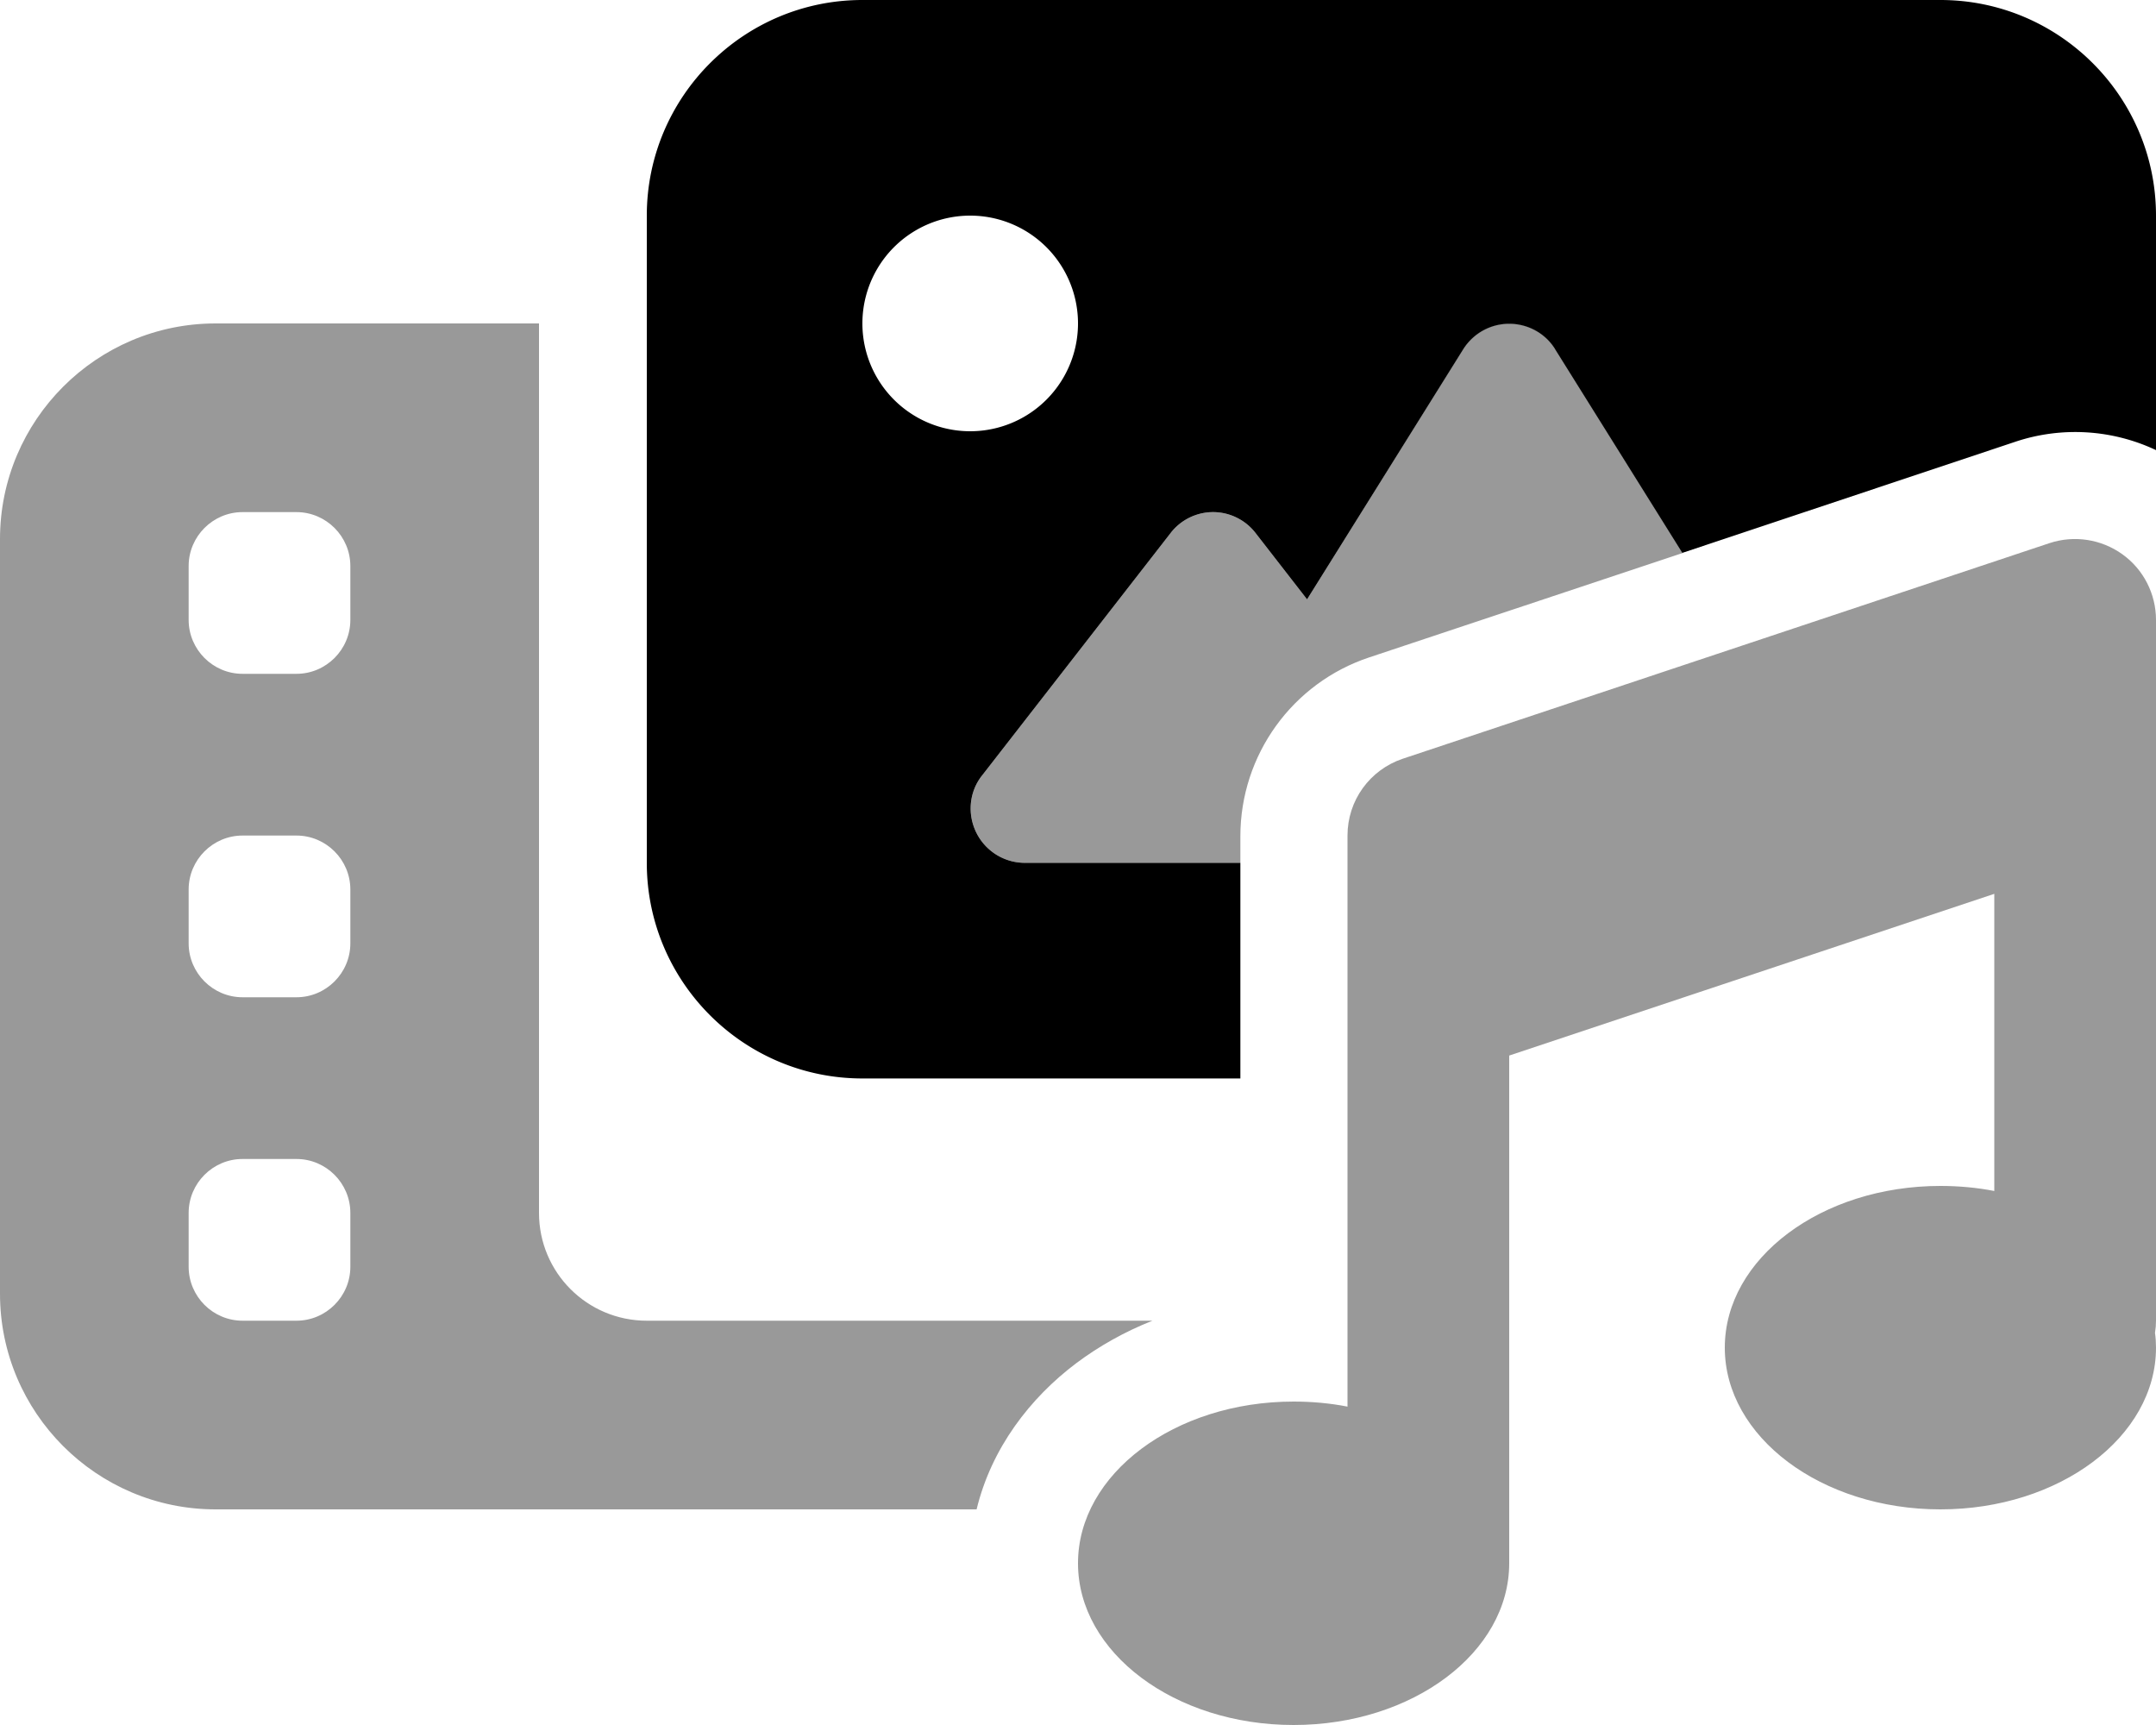
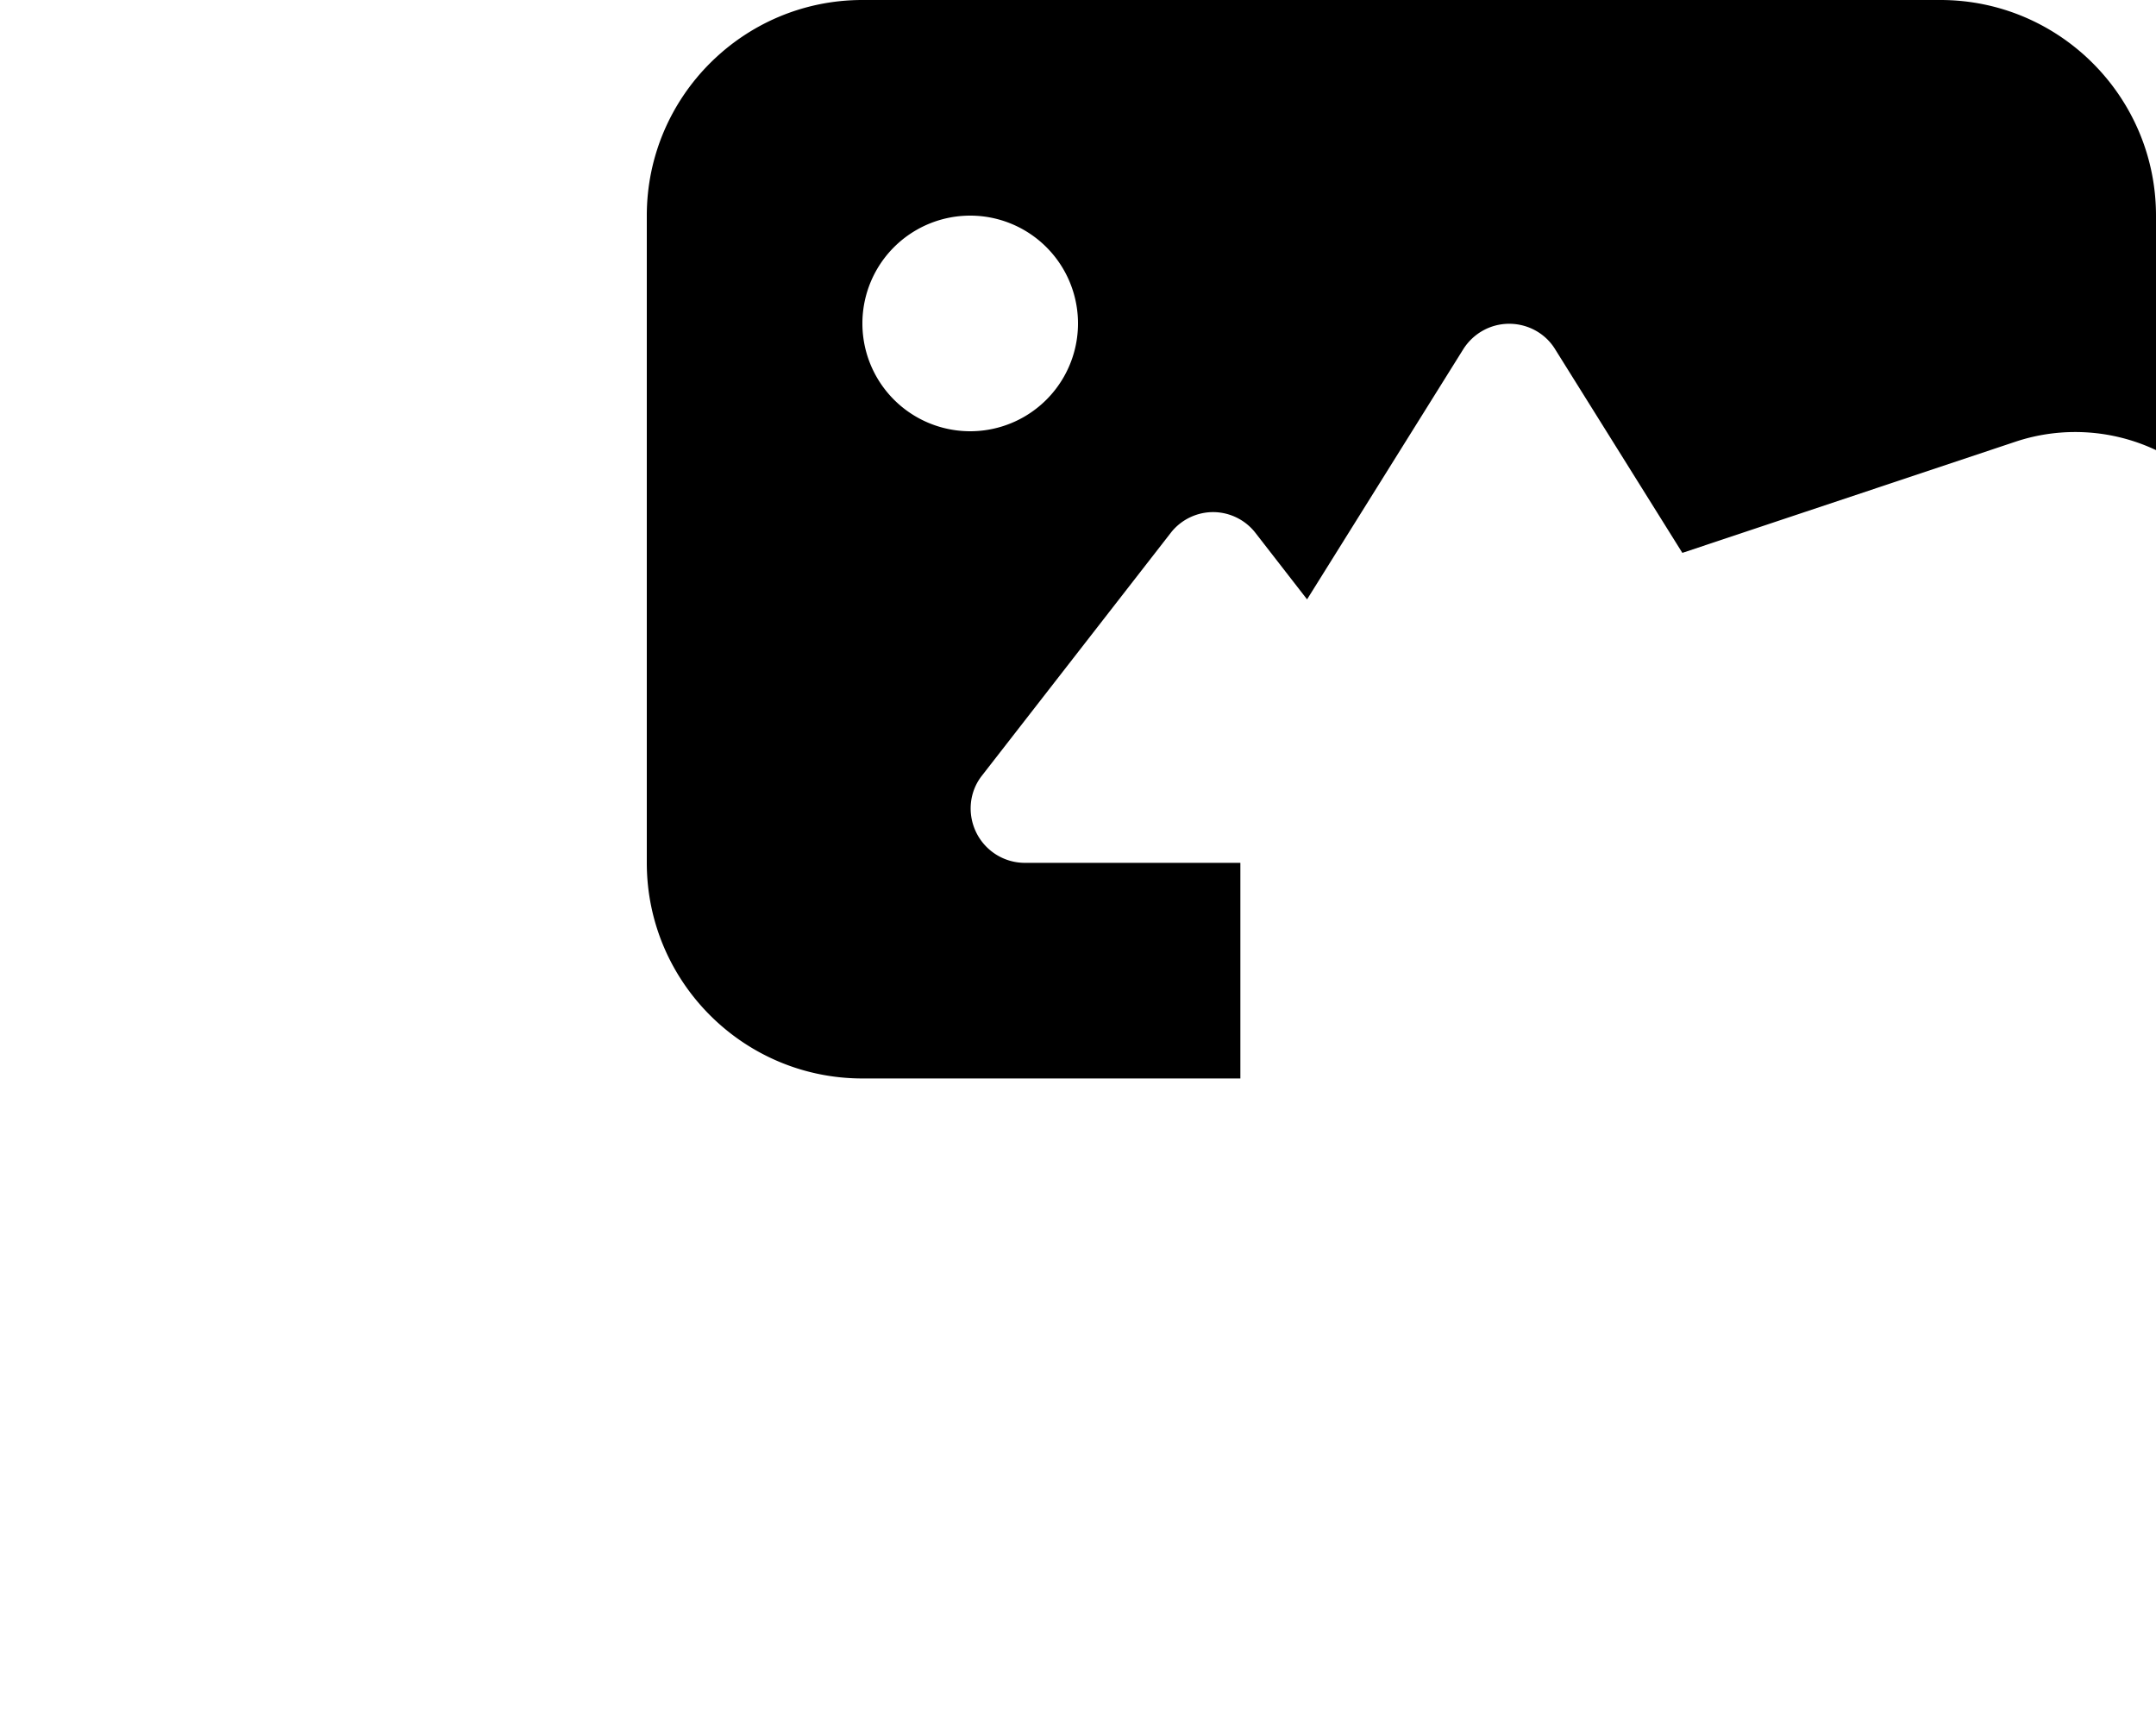
<svg xmlns="http://www.w3.org/2000/svg" viewBox="0 0 640 512">
  <defs>
    <style>.fa-secondary{opacity:.4}</style>
  </defs>
  <path class="fa-primary" d="M192 64c0-35.3 28.7-64 64-64H576c35.3 0 64 28.7 64 64v69.6c-12.9-6.1-27.9-7.1-41.7-2.5l-98.9 33-37.8-60.5c-2.9-4.7-8.1-7.5-13.6-7.5s-10.6 2.8-13.6 7.5L388 177.9l-15.3-19.7c-3-3.9-7.7-6.2-12.6-6.2s-9.6 2.3-12.6 6.2l-56 72c-3.8 4.8-4.4 11.4-1.7 16.9s8.3 9 14.4 9h64v64H256c-35.3 0-64-28.7-64-64V64zM320 96a32 32 0 1 0 -64 0 32 32 0 1 0 64 0z" />
-   <path class="fa-secondary" d="M160 96H64C28.7 96 0 124.7 0 160V384c0 35.3 28.7 64 64 64H289.9c4.4-18.2 15.9-33.1 29.6-43.4c6.8-5.1 14.5-9.4 22.6-12.6H192c-17.7 0-32-14.3-32-32V96zM56 168c0-8.8 7.2-16 16-16H88c8.8 0 16 7.2 16 16v16c0 8.8-7.2 16-16 16H72c-8.8 0-16-7.2-16-16V168zm16 80H88c8.8 0 16 7.2 16 16v16c0 8.8-7.2 16-16 16H72c-8.8 0-16-7.2-16-16V264c0-8.8 7.2-16 16-16zM56 360c0-8.8 7.2-16 16-16H88c8.8 0 16 7.2 16 16v16c0 8.8-7.2 16-16 16H72c-8.8 0-16-7.2-16-16V360zM640 184c0-7.7-3.7-15-10-19.5s-14.3-5.7-21.6-3.3l-192 64c-9.8 3.3-16.4 12.4-16.4 22.8v48V417.5c-5.1-1-10.5-1.5-16-1.5c-35.3 0-64 21.5-64 48s28.7 48 64 48s64-21.5 64-48V313.3l144-48v88.2c-5.1-1-10.5-1.5-16-1.5c-35.3 0-64 21.5-64 48s28.7 48 64 48s64-21.5 64-48c0-1.5-.1-3-.3-4.4c.2-1.2 .3-2.4 .3-3.6V232 184zM461.6 103.5c-2.9-4.7-8.1-7.5-13.6-7.5s-10.6 2.8-13.6 7.5L388 177.9l-15.3-19.7c-3-3.9-7.7-6.2-12.6-6.2s-9.6 2.3-12.6 6.2l-56 72c-3.8 4.8-4.4 11.4-1.7 16.9s8.3 9 14.4 9h64l0-7.9c0-24.1 15.4-45.5 38.3-53.1l93.1-31-37.8-60.5z" />
</svg>